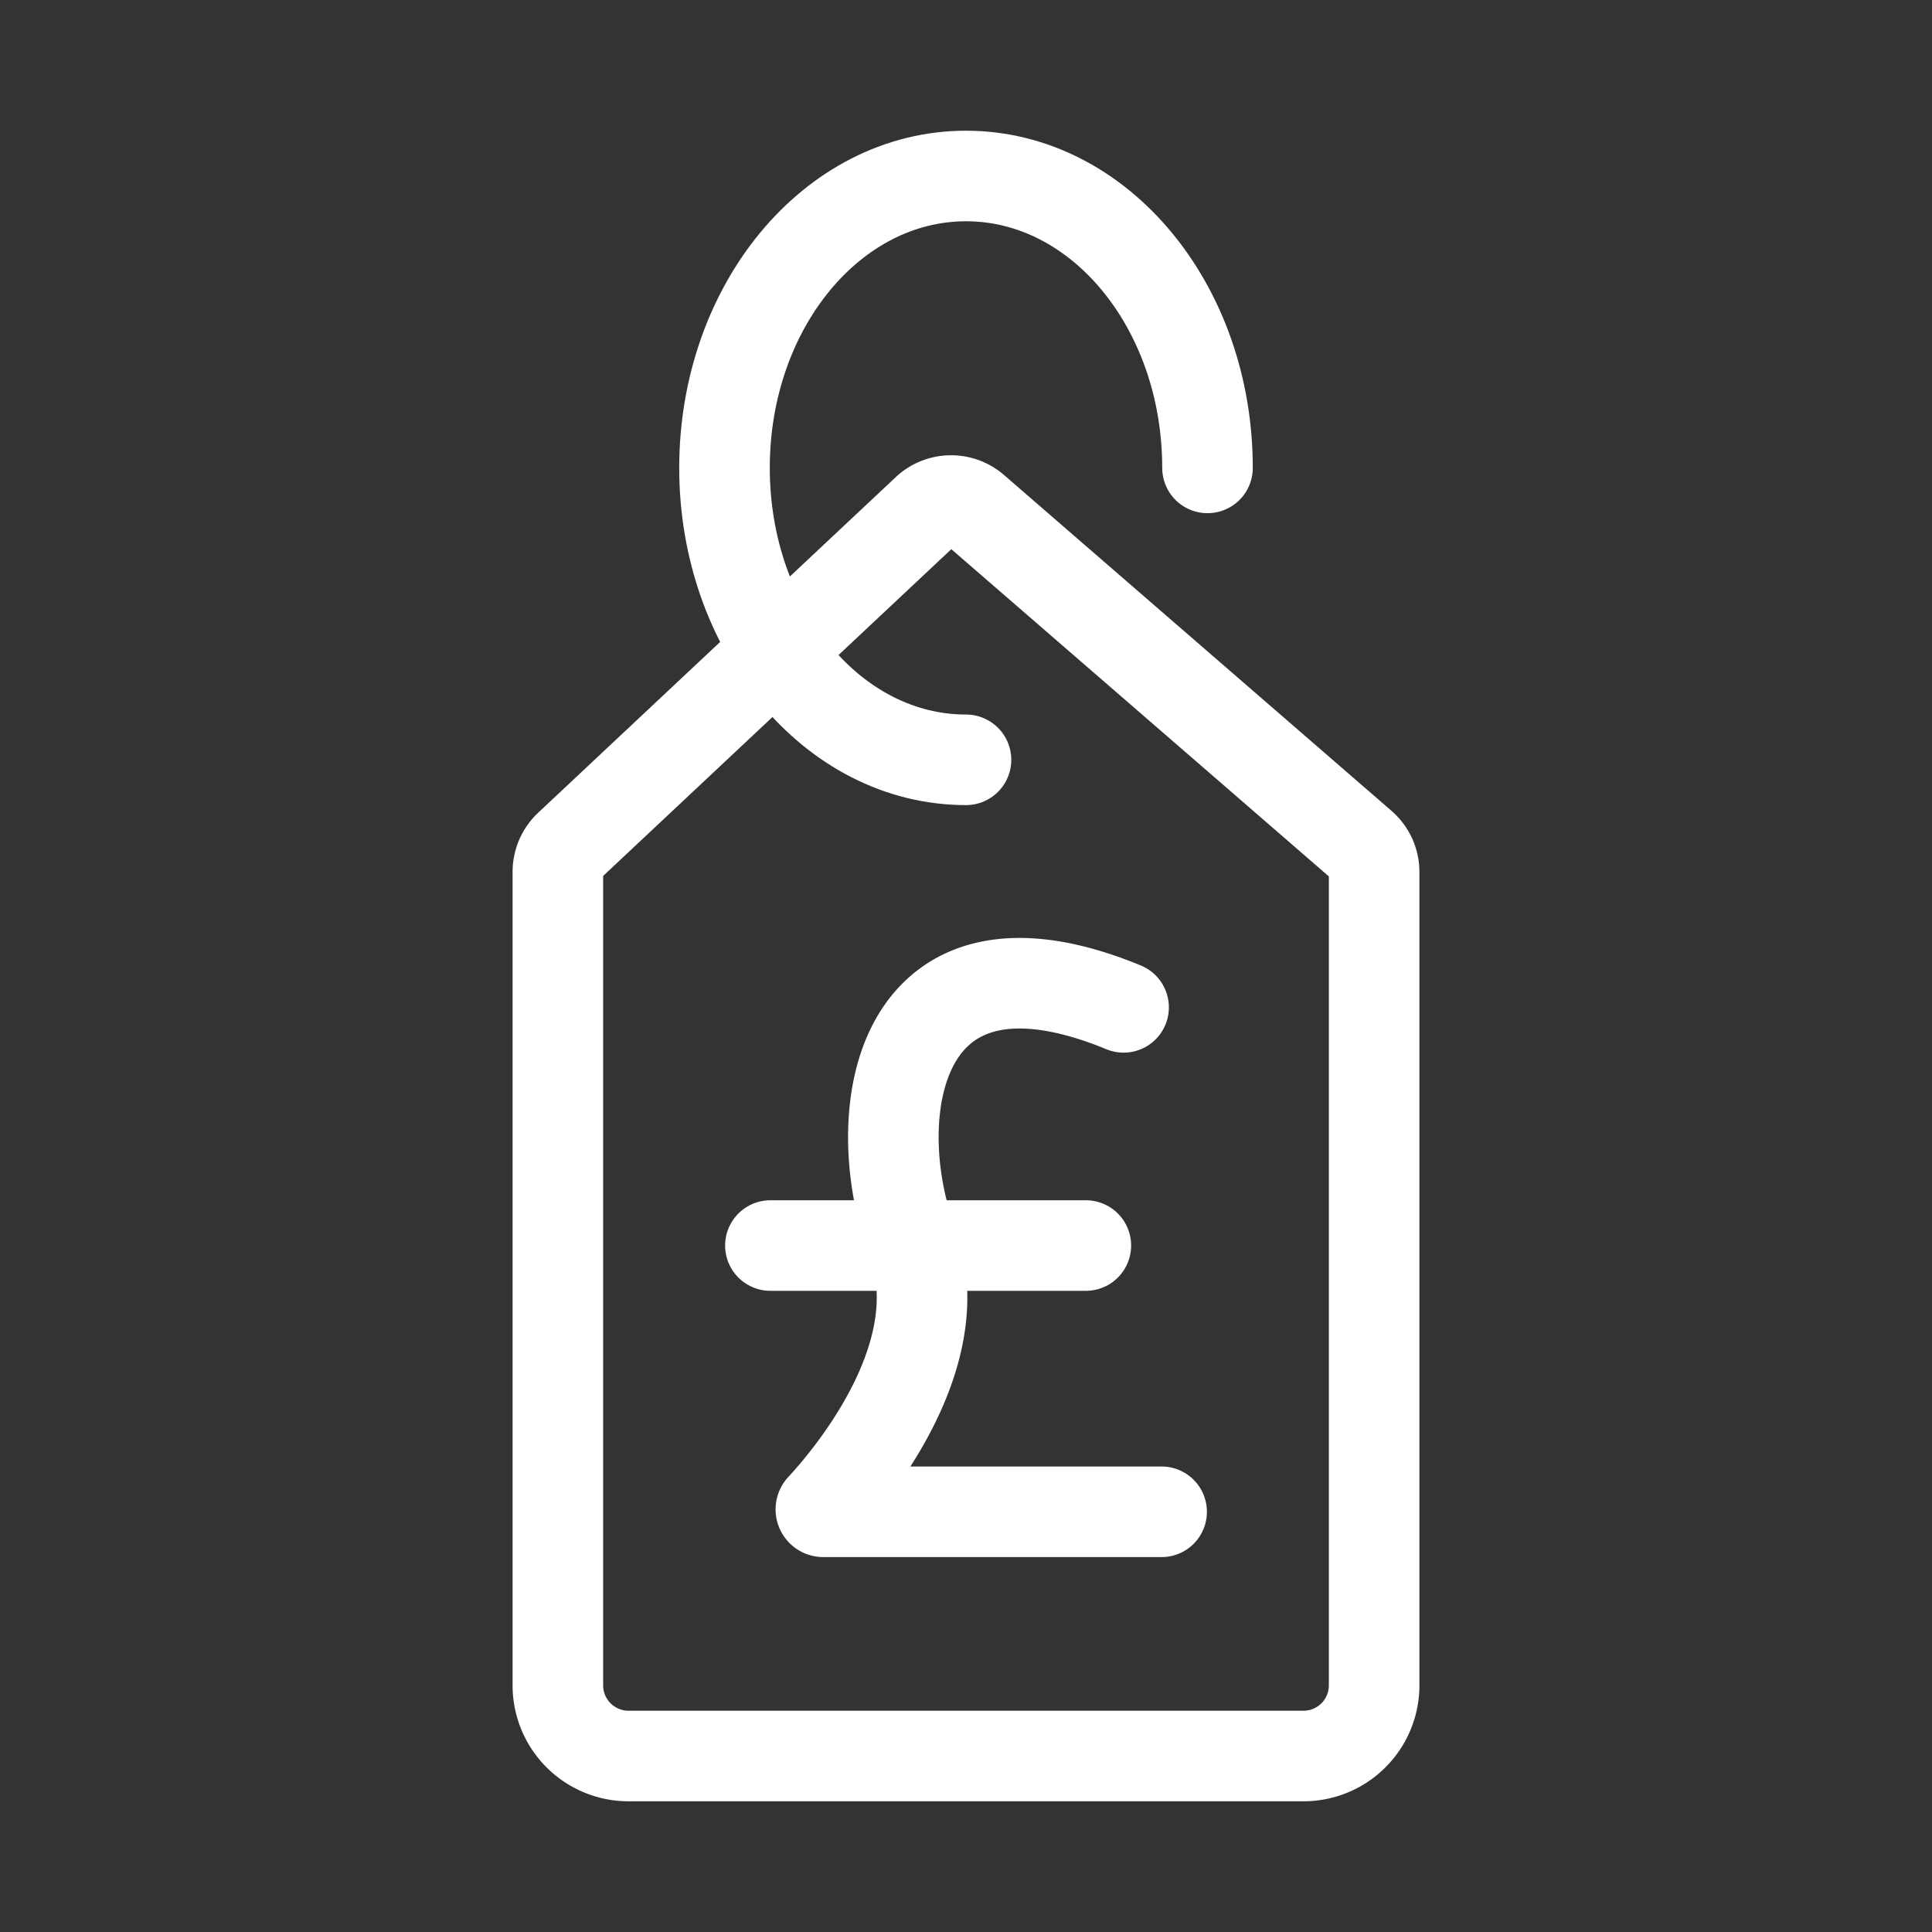
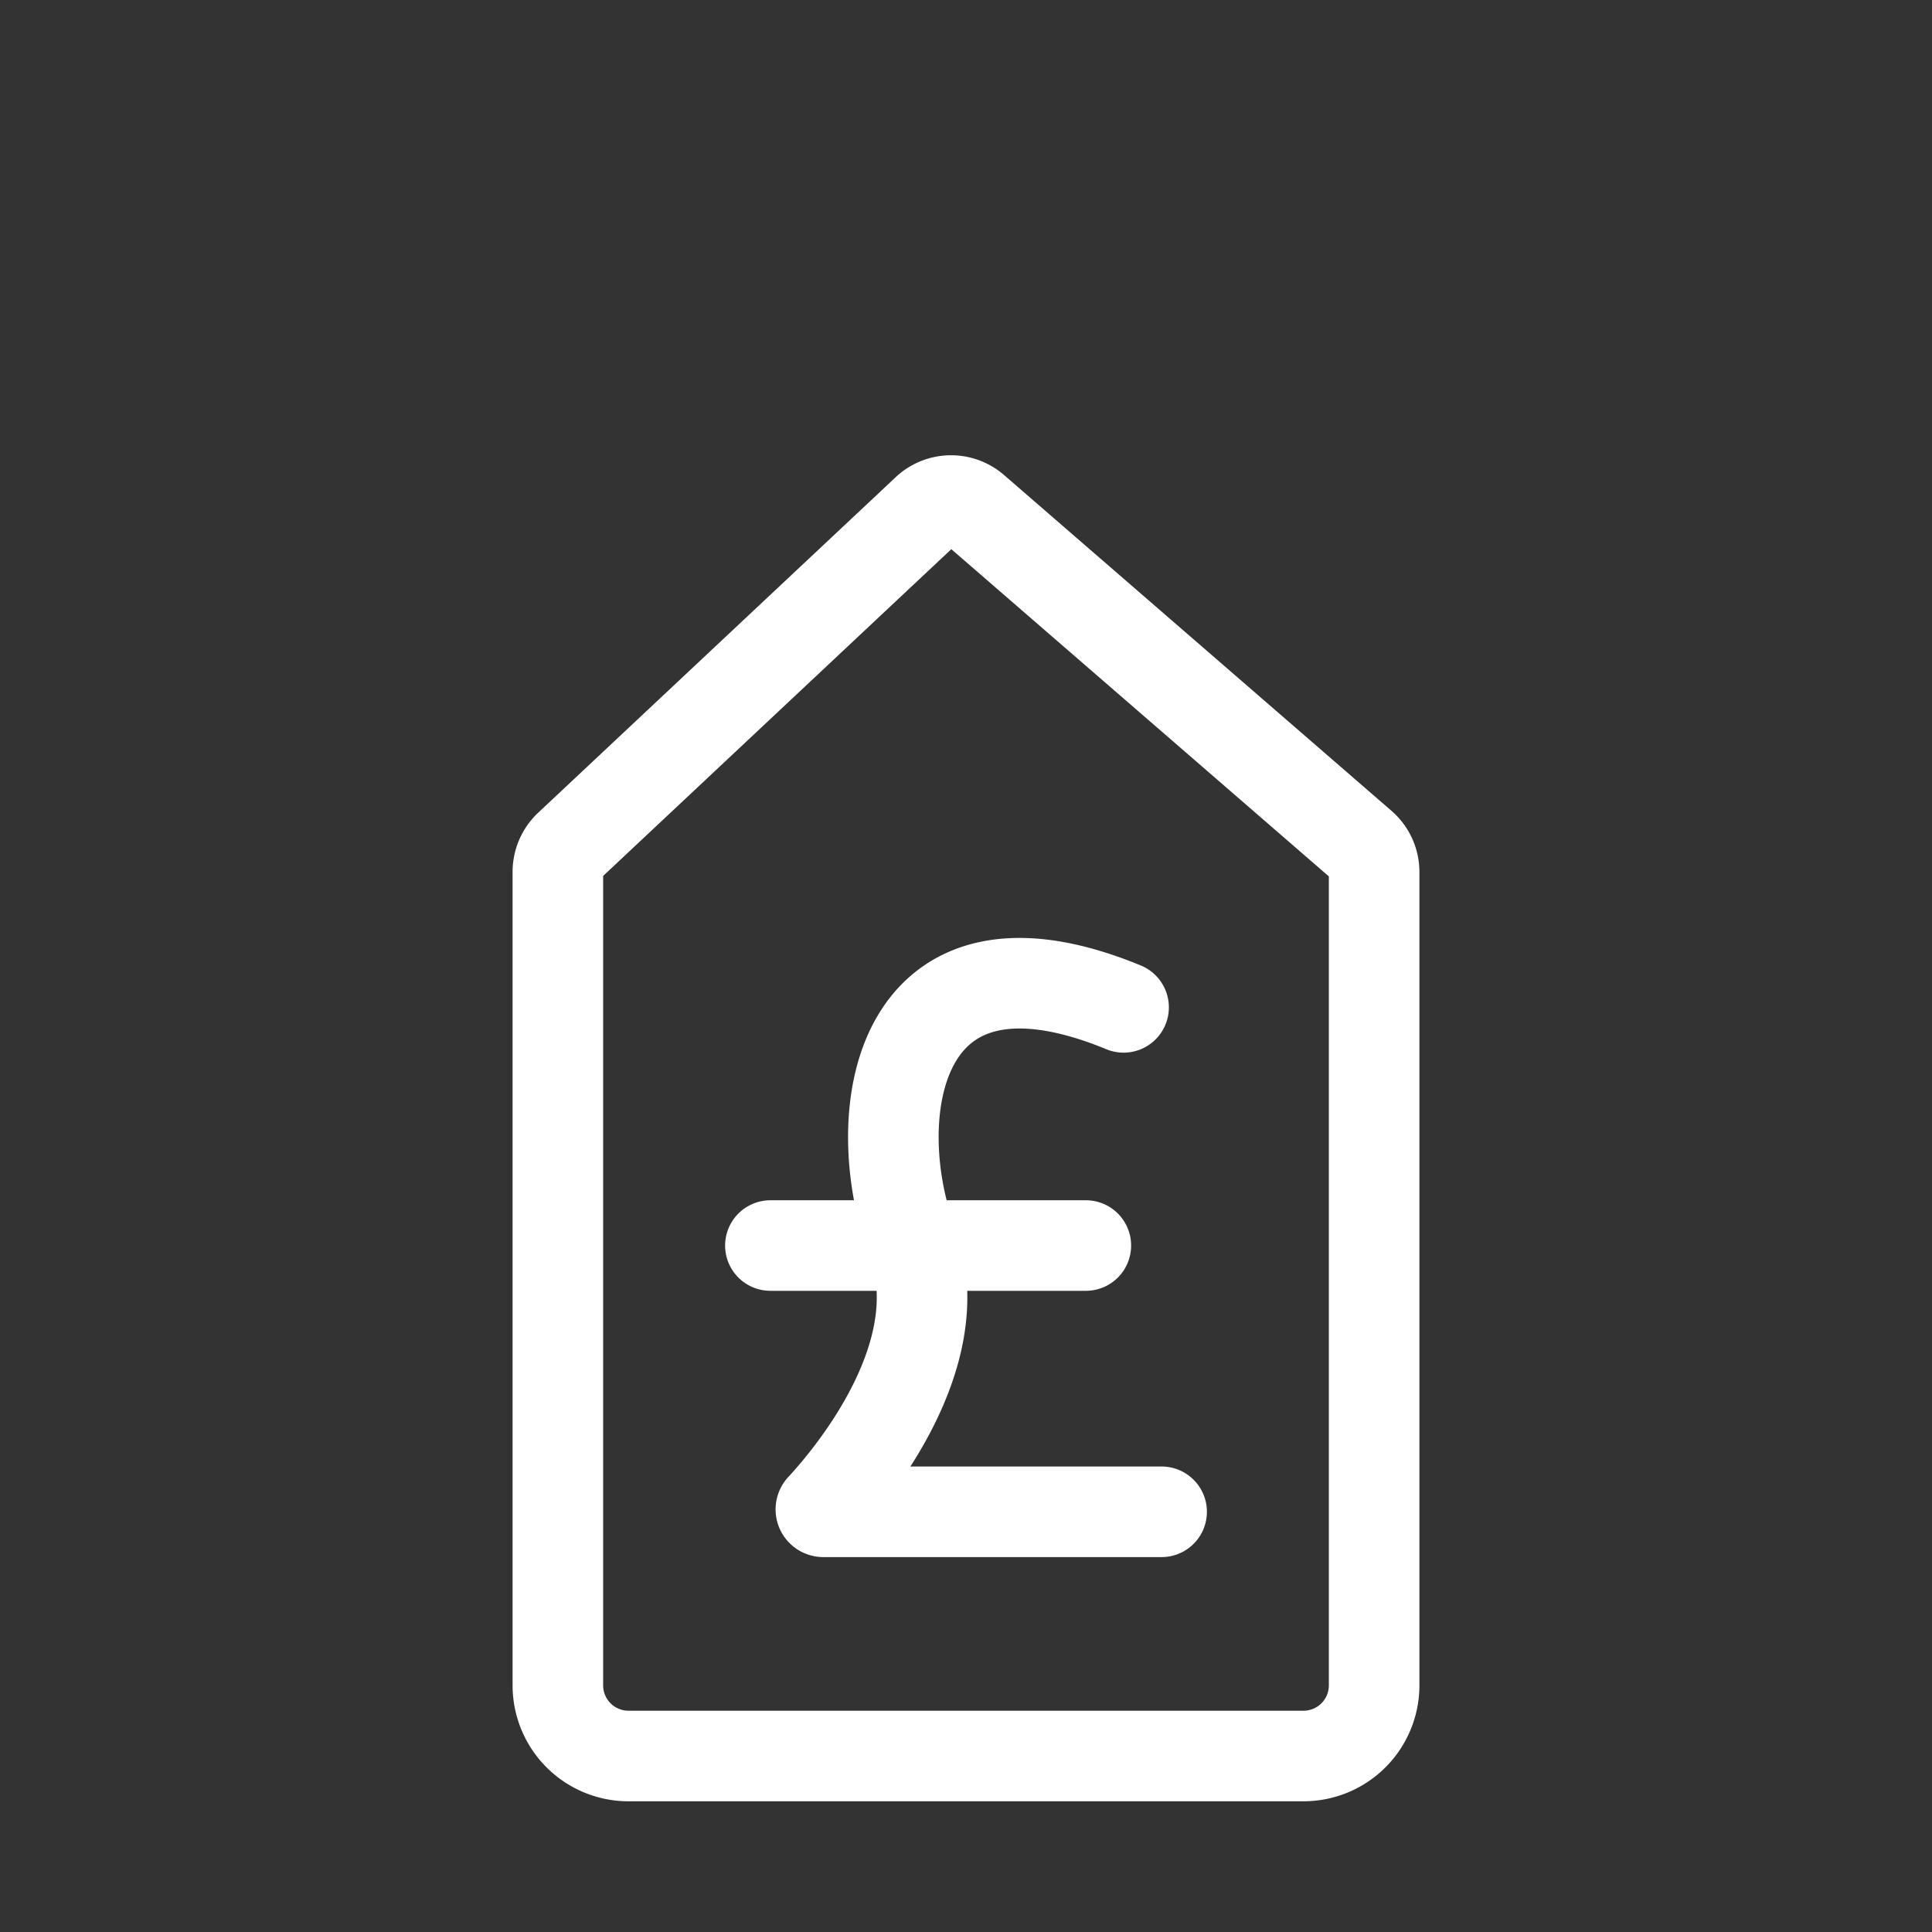
<svg xmlns="http://www.w3.org/2000/svg" width="800px" height="800px" viewBox="0 0 64 64" stroke-width="3" stroke="#ffffff" fill="none">
  <rect x="0" y="0" width="64" height="64" fill="#333333" stroke="none" />
  <g id="SVGRepo_bgCarrier" stroke-width="0" />
  <g id="SVGRepo_tracerCarrier" stroke-linecap="round" stroke-linejoin="round" />
  <g id="SVGRepo_iconCarrier">
    <path d="M43.18,58.17H20.82a2.34,2.34,0,0,1-2.34-2.34V28.88a1.19,1.19,0,0,1,.37-.86L30.72,16.88a1.18,1.18,0,0,1,1.57,0L45.12,28a1.18,1.18,0,0,1,.4.88V55.83A2.34,2.34,0,0,1,43.18,58.17Z" stroke-linecap="round" />
-     <path d="M32,25.17c-4.42,0-8-4.33-8-9.67s3.57-9.67,8-9.67,8,4.33,8,9.67" stroke-linecap="round" />
    <path d="M38.48,50.08H27.28a.08.08,0,0,1-.06-.14c.76-.82,4.42-5,3-8.79-1.56-4.21-.55-10.89,7-7.78" stroke-linecap="round" />
    <line x1="25.52" y1="41.26" x2="35.97" y2="41.26" stroke-linecap="round" />
  </g>
</svg>